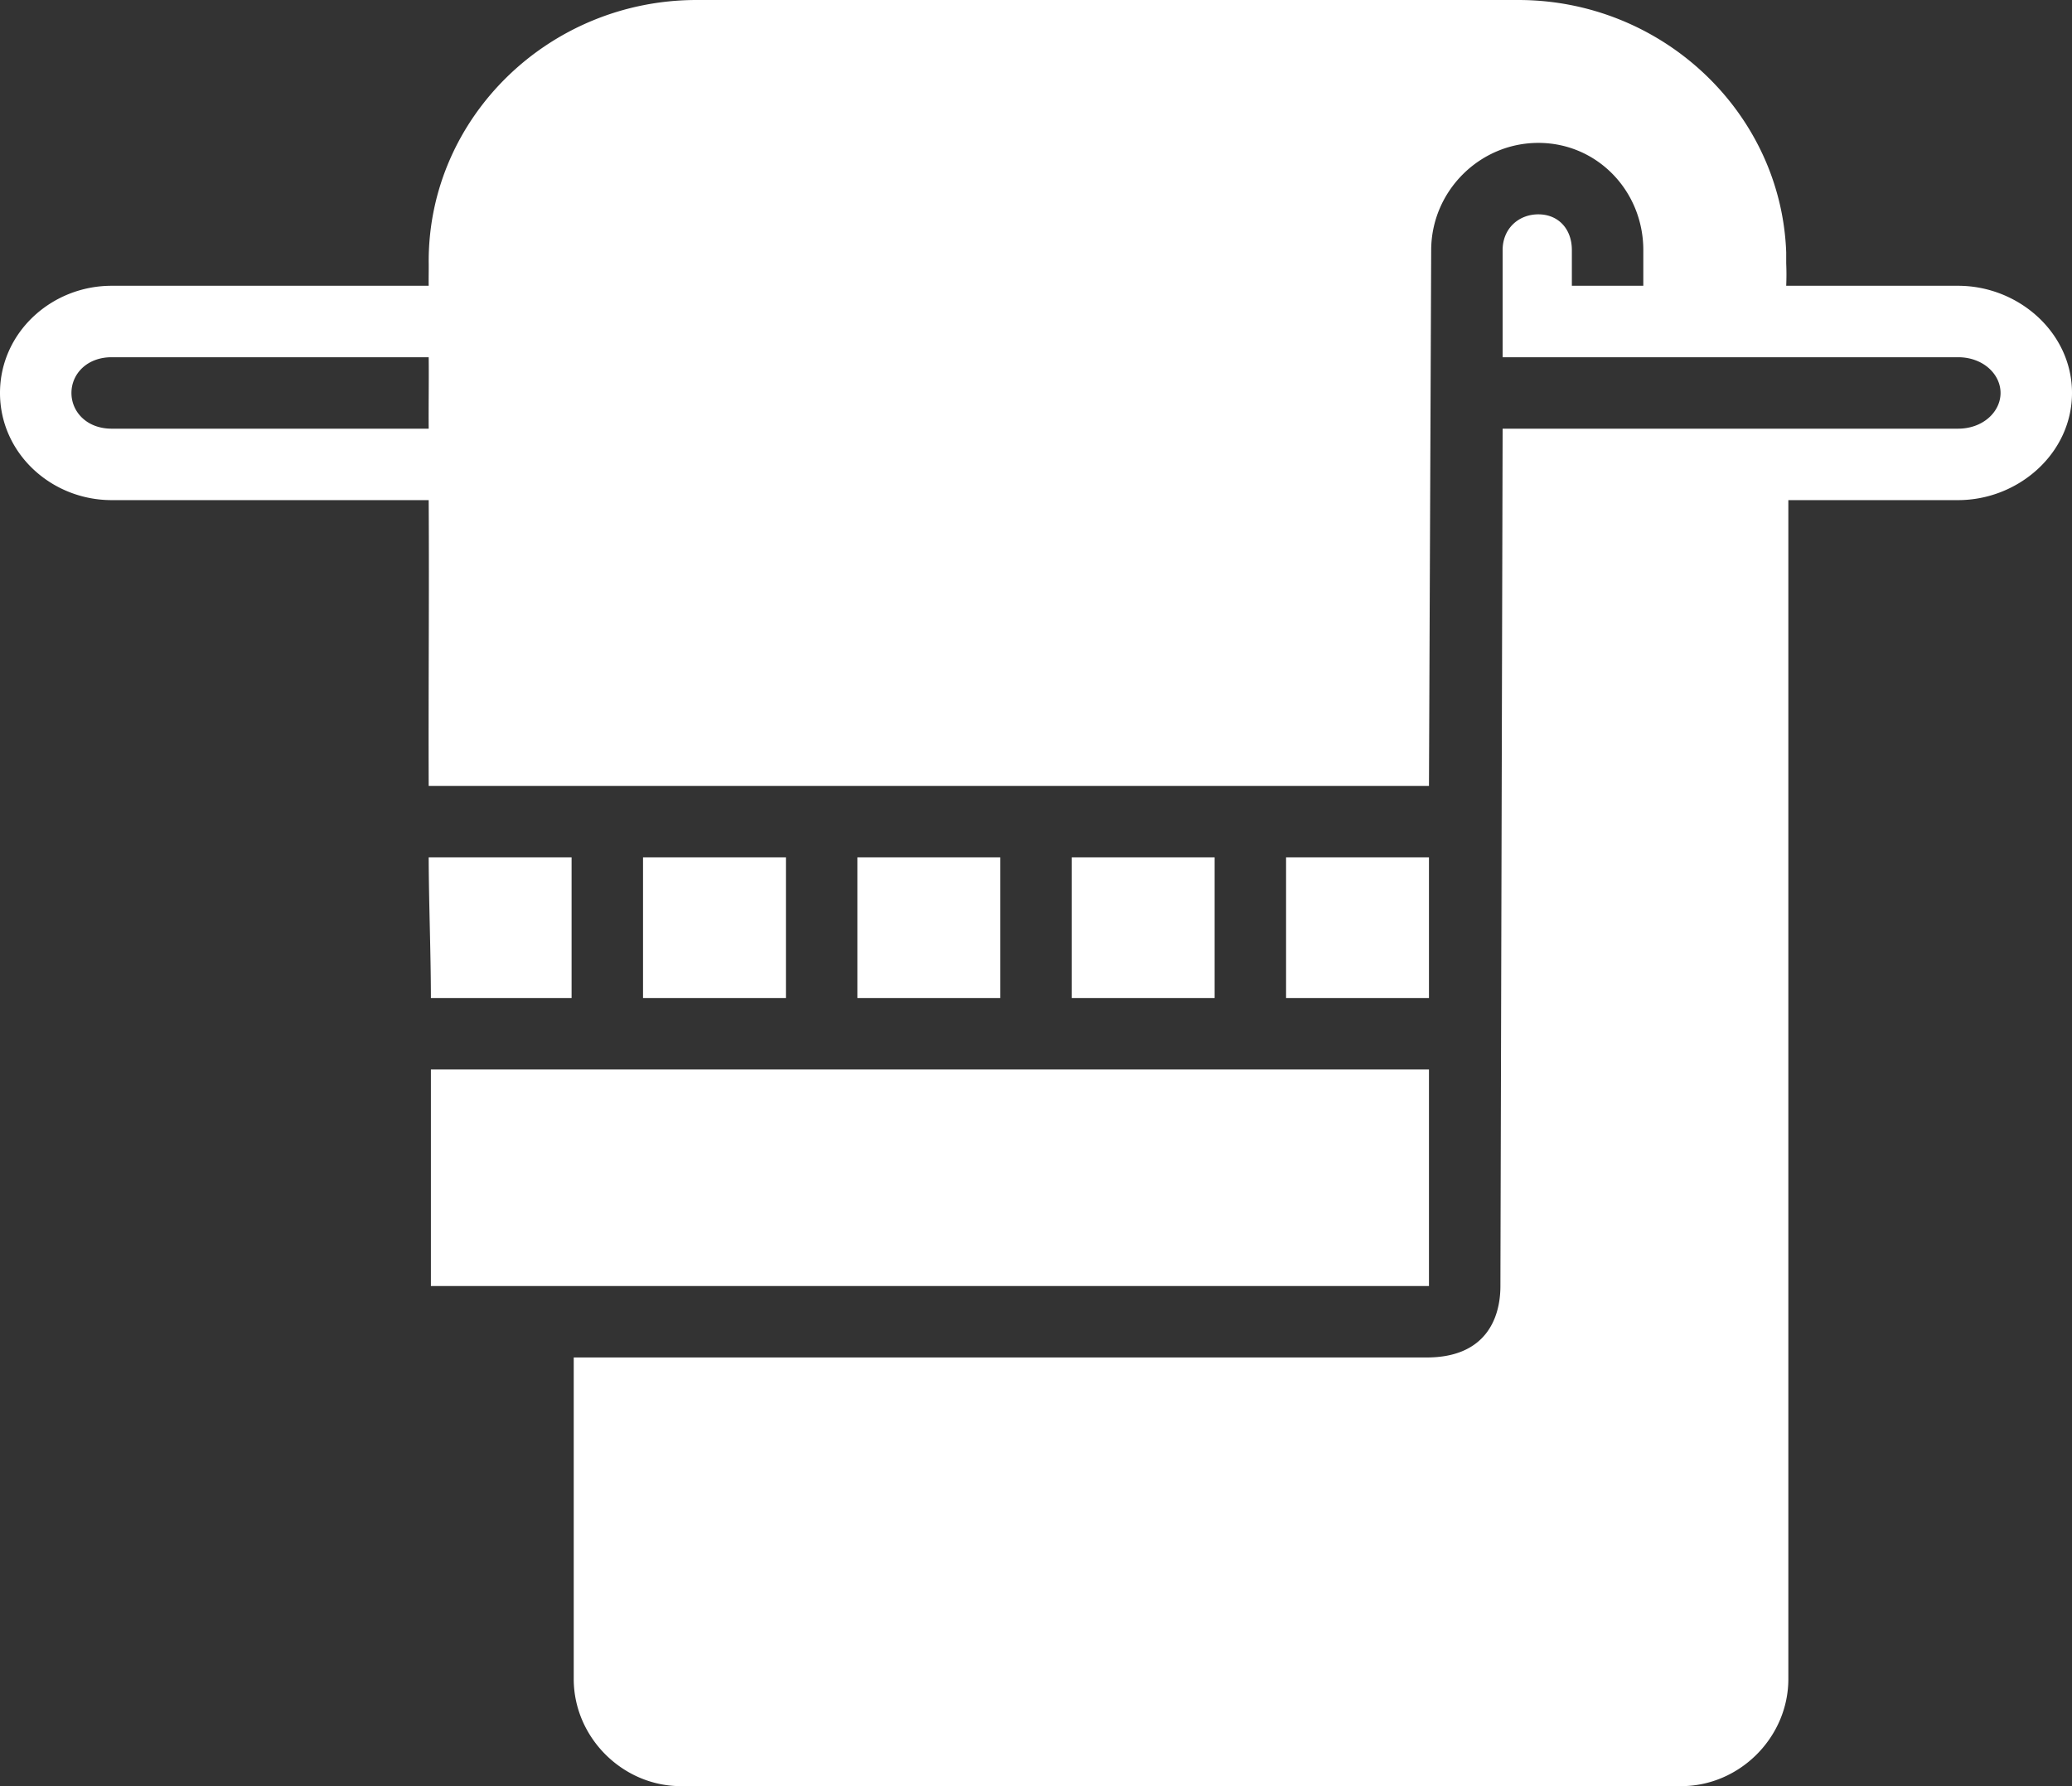
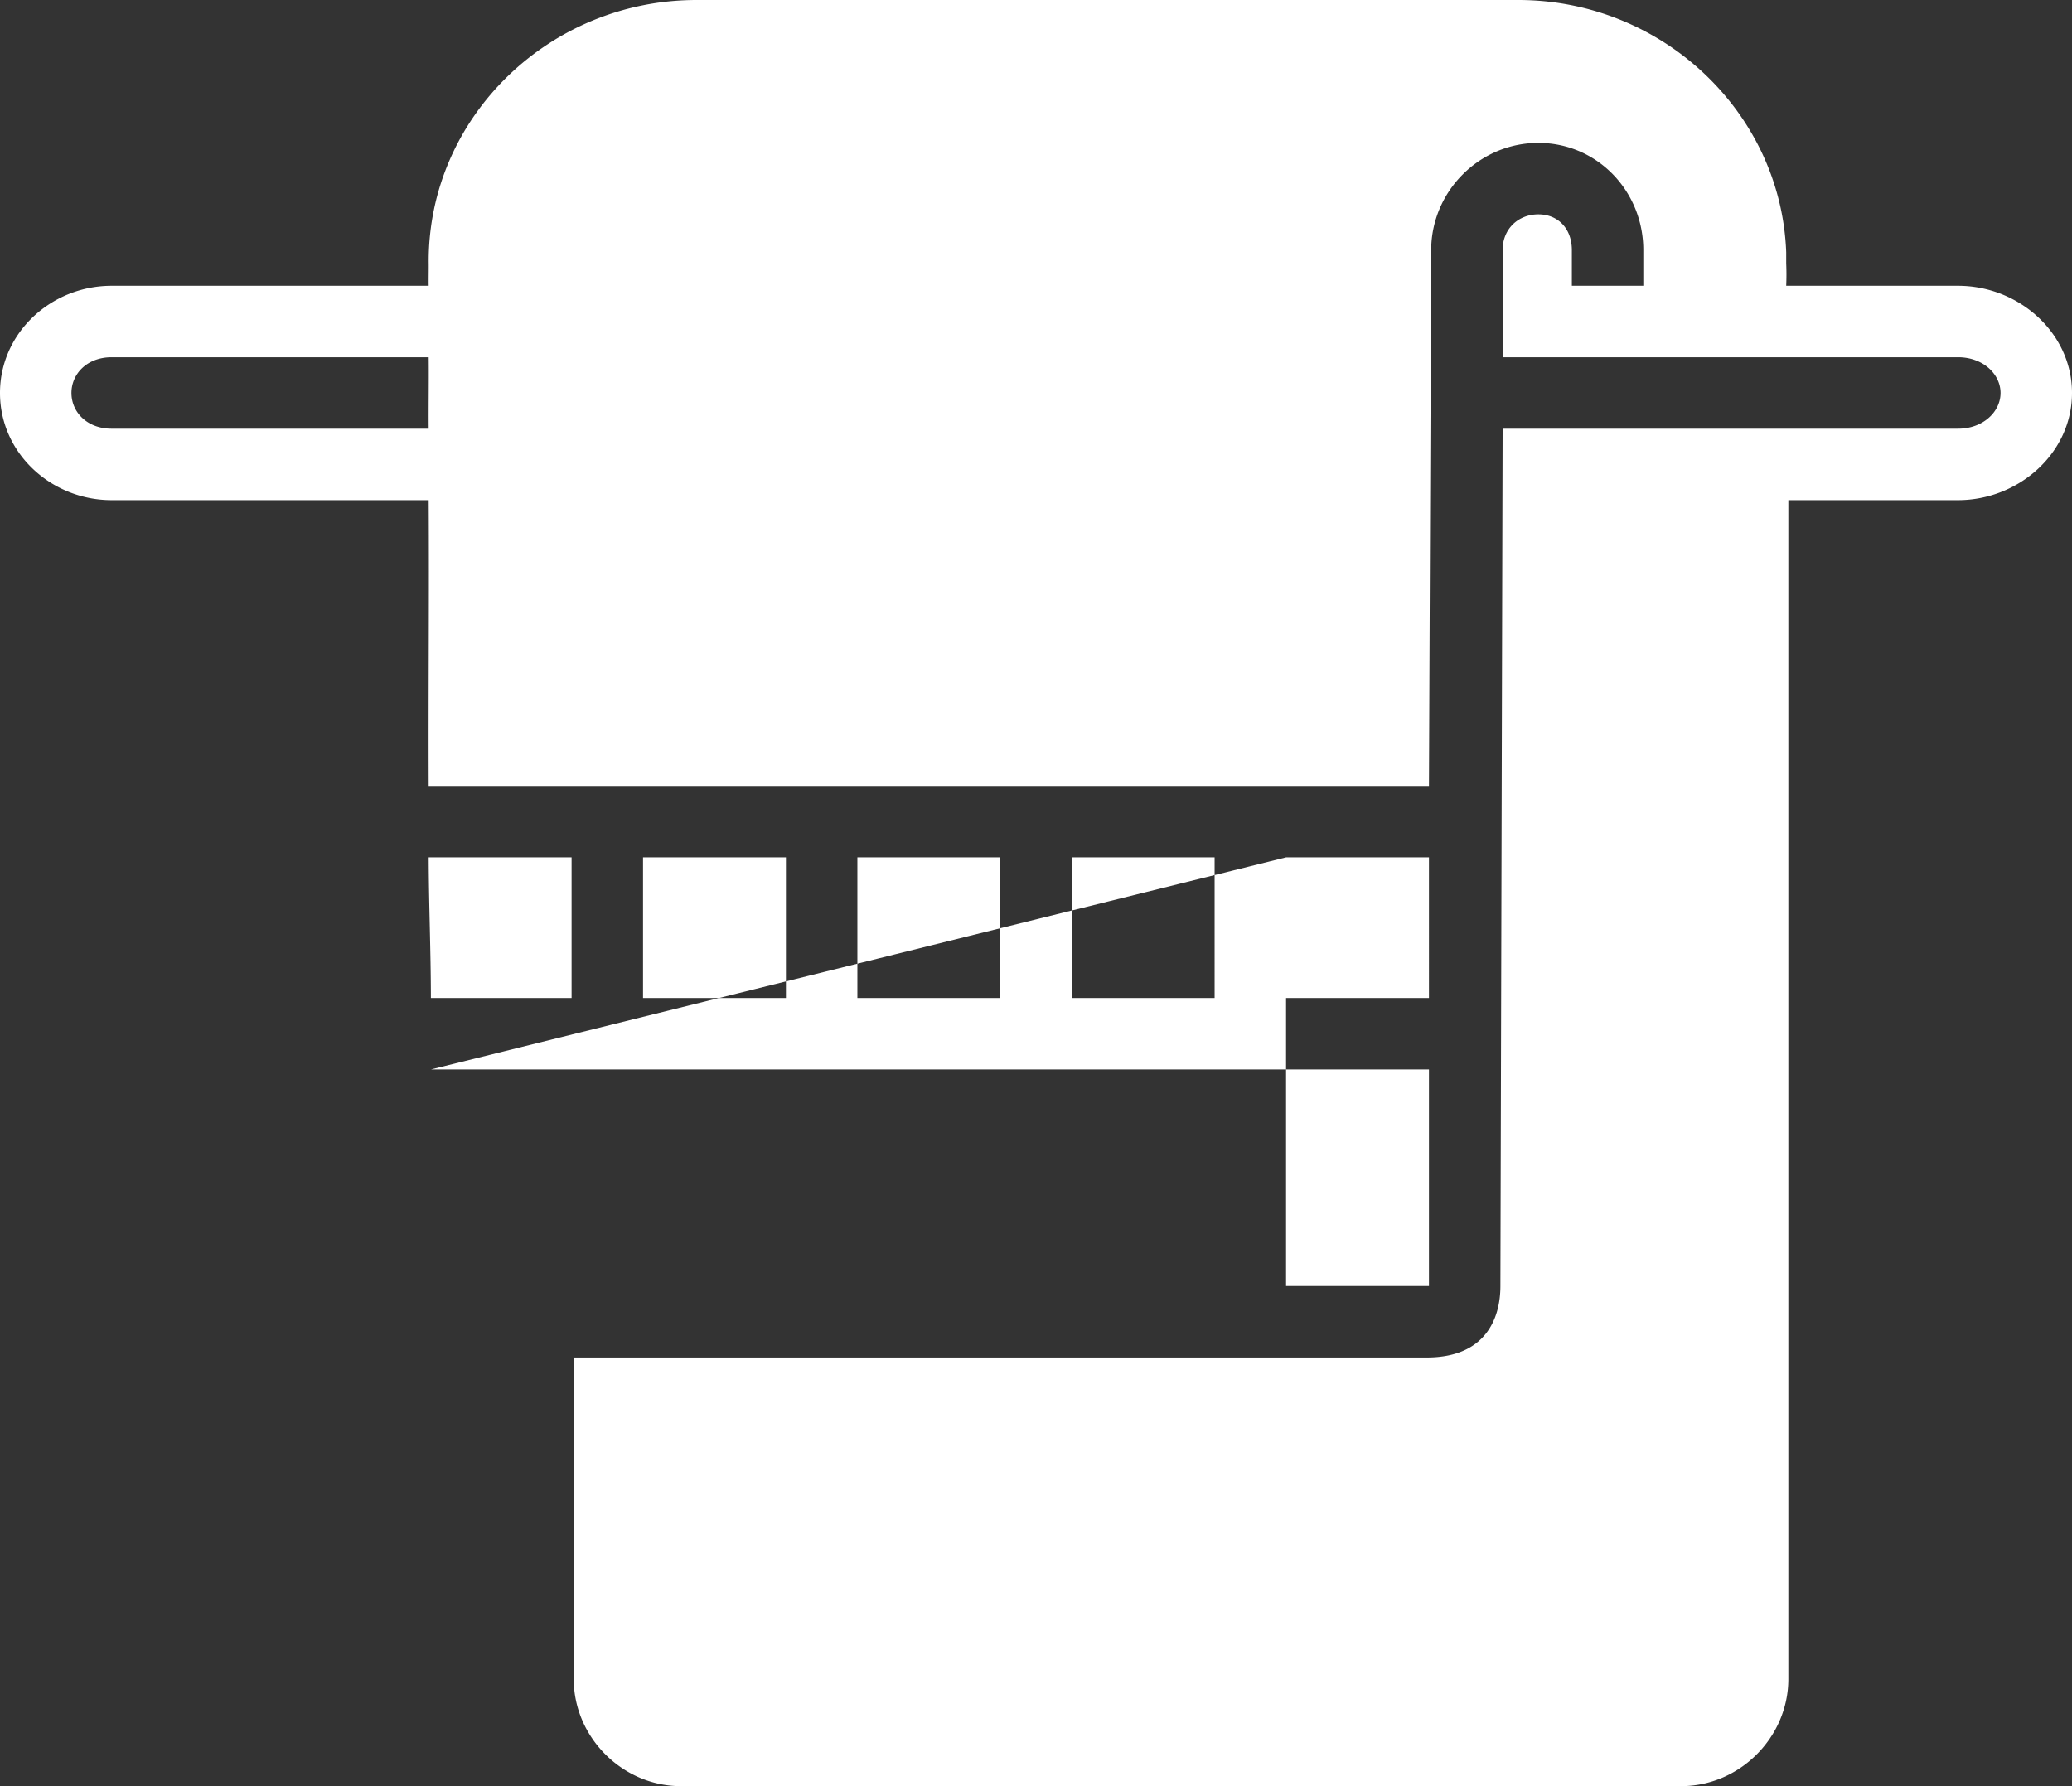
<svg xmlns="http://www.w3.org/2000/svg" width="29" height="25" fill="none">
  <rect width="100%" height="100%" fill="#333333" stroke="none" />
-   <path d="M9.75 0C7.687 0 6 1.64 6 3.656c.002.114-.002.23 0 .344H1.562C.718 4 0 4.657 0 5.5S.717 7 1.563 7H6c.008 1.33-.005 2.666 0 4h14l.031-7.5c.002-.823.676-1.5 1.5-1.5C22.356 2 23 2.675 23 3.5V4h-1v-.5c0-.298-.191-.5-.469-.5-.277 0-.5.2-.5.5V5h6.375c.347 0 .594.235.594.5s-.247.5-.594.5h-6.375L21 18c0 .457-.21 1-1.031 1H8.03v4.5c0 .817.683 1.5 1.5 1.5h14c.818 0 1.5-.683 1.5-1.5V7h2.375C28.252 7 29 6.343 29 5.5S28.252 4 27.406 4H25a3.63 3.63 0 0 0 0-.313v-.156C24.928 1.576 23.268 0 21.25 0H9.75ZM1.562 5H6c.004.332-.003.667 0 1H1.562C1.216 6 1 5.765 1 5.5s.216-.5.563-.5h-.001ZM6 12c.002.657.03 1.312.031 1.969H8V12H6Zm3 0v1.969h2V12H9Zm3 0v1.969h2V12h-2Zm3 0v1.969h2V12h-2Zm3 0v1.969h2V12h-2ZM6.031 14.969V18H20v-3.031H6.031Z" fill="#fff" />
+   <path d="M9.75 0C7.687 0 6 1.64 6 3.656c.002.114-.002.23 0 .344H1.562C.718 4 0 4.657 0 5.5S.717 7 1.563 7H6c.008 1.33-.005 2.666 0 4h14l.031-7.5c.002-.823.676-1.5 1.5-1.5C22.356 2 23 2.675 23 3.5V4h-1v-.5c0-.298-.191-.5-.469-.5-.277 0-.5.2-.5.5V5h6.375c.347 0 .594.235.594.5s-.247.5-.594.5h-6.375L21 18c0 .457-.21 1-1.031 1H8.03v4.5c0 .817.683 1.5 1.5 1.5h14c.818 0 1.5-.683 1.5-1.5V7h2.375C28.252 7 29 6.343 29 5.5S28.252 4 27.406 4H25a3.63 3.63 0 0 0 0-.313v-.156C24.928 1.576 23.268 0 21.25 0H9.75ZM1.562 5H6c.004.332-.003.667 0 1H1.562C1.216 6 1 5.765 1 5.5s.216-.5.563-.5h-.001ZM6 12c.002.657.03 1.312.031 1.969H8V12H6Zm3 0v1.969h2V12H9Zm3 0v1.969h2V12h-2Zm3 0v1.969h2V12h-2Zm3 0v1.969h2V12h-2ZV18H20v-3.031H6.031Z" fill="#fff" />
</svg>